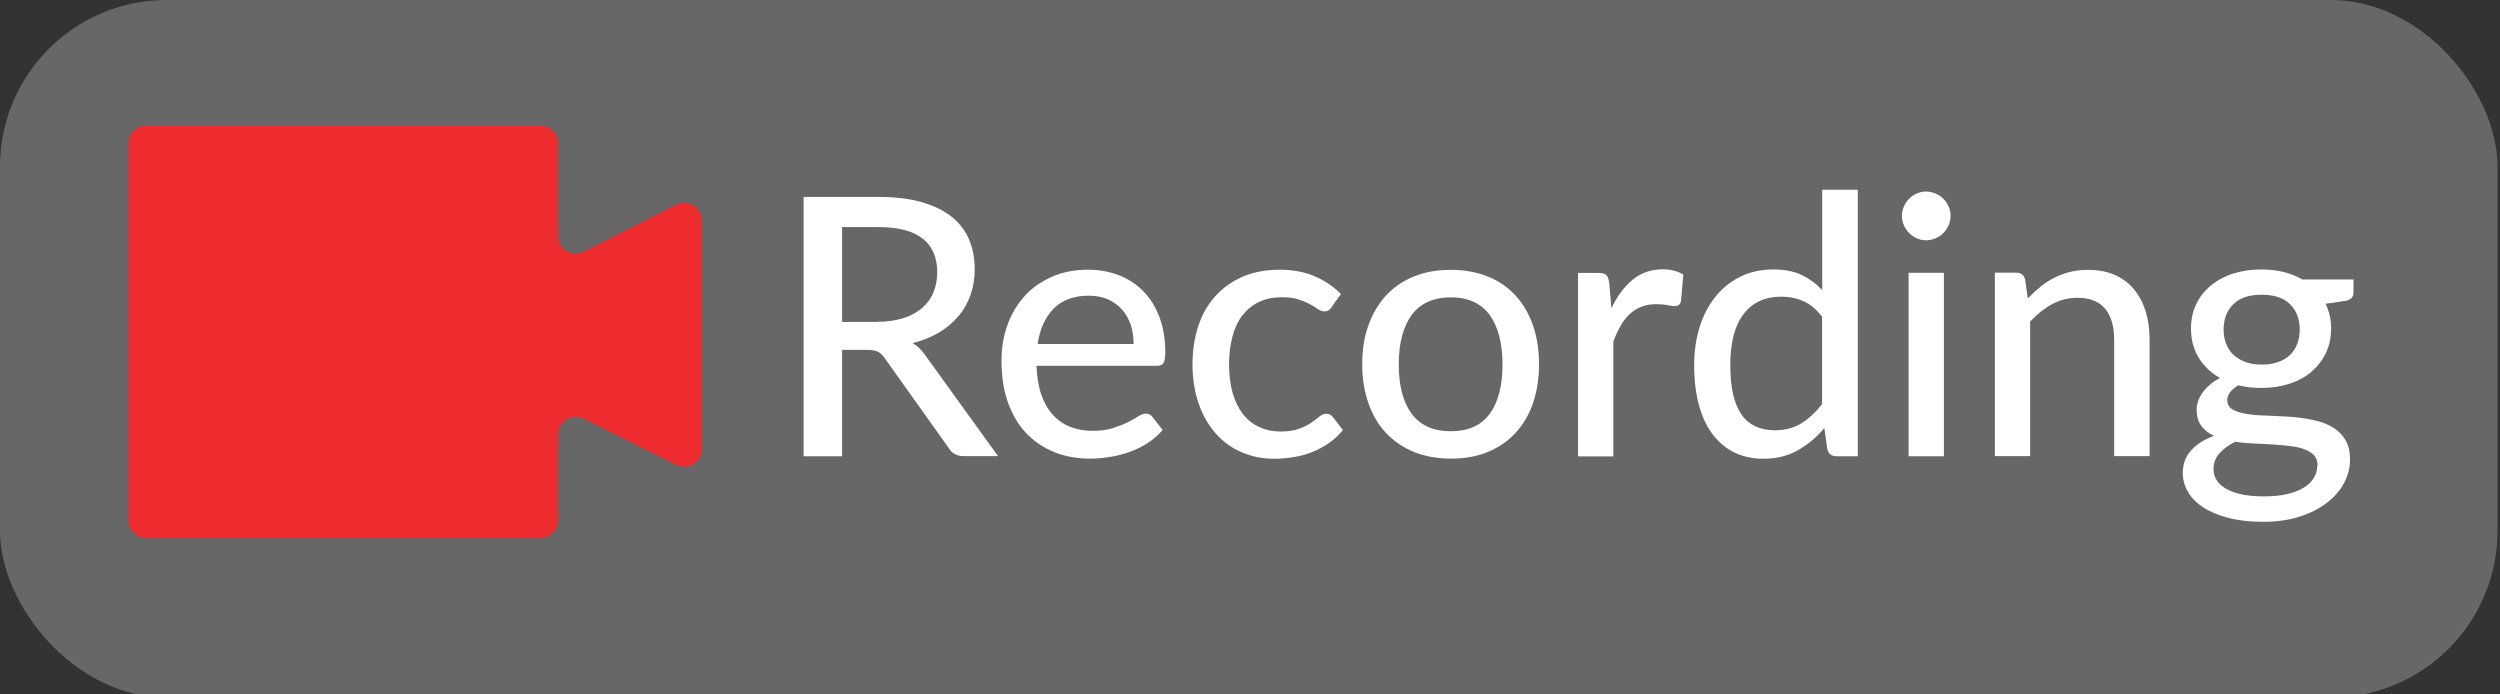
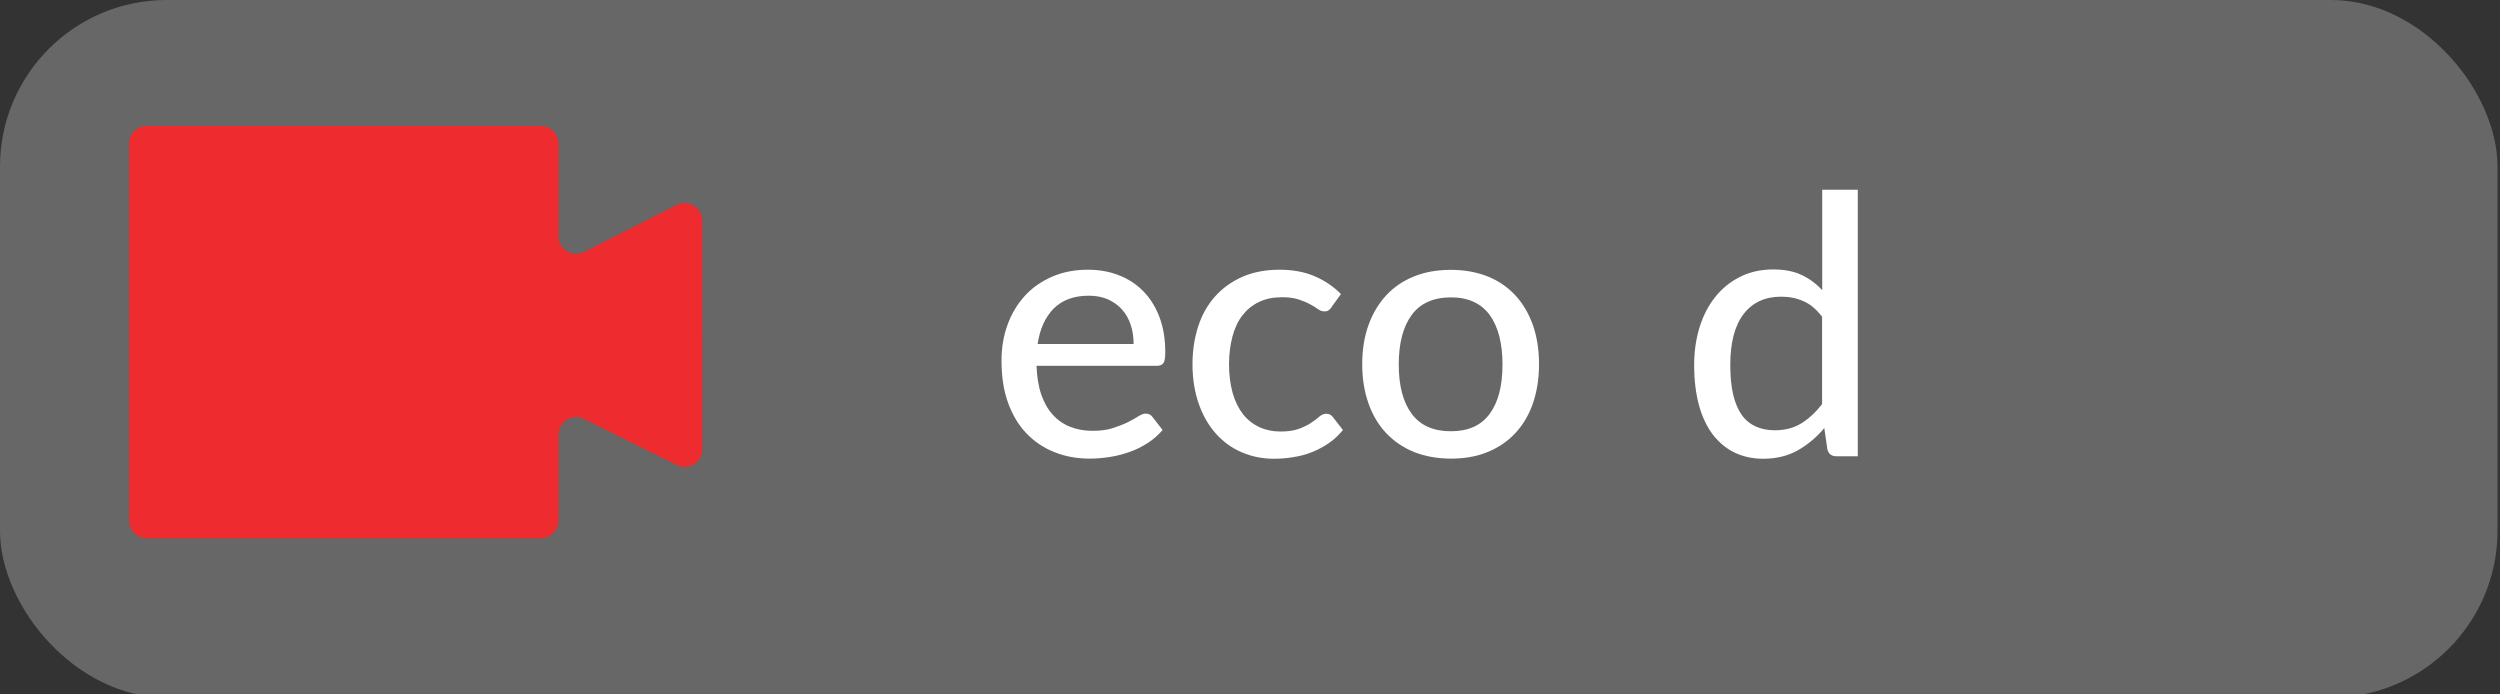
<svg xmlns="http://www.w3.org/2000/svg" id="Layer_1" data-name="Layer 1" viewBox="0 0 180 50">
  <rect x="0" y="0" width="180" height="50" fill="#333333" stroke="none" />
  <defs>
    <style>
      .cls-1 {
        fill: #ee2b2f;
        fill-rule: evenodd;
      }

      .cls-2 {
        fill: #fff;
      }

      .cls-3 {
        fill: #666766;
      }
    </style>
  </defs>
  <rect class="cls-3" x="0" y="0" width="179.82" height="50.22" rx="12" ry="12" />
  <g>
-     <path class="cls-2" d="M71.86,32.84h-2.47c-.49,0-.85-.19-1.08-.58l-4.61-6.47c-.15-.22-.31-.37-.48-.46s-.43-.14-.78-.14h-1.81v7.66h-2.77V14.18h5.38c1.2,0,2.24.12,3.11.37.87.25,1.59.6,2.16,1.05.57.46.99,1,1.26,1.64.27.64.41,1.36.41,2.16,0,.65-.1,1.26-.3,1.83-.2.57-.49,1.09-.88,1.54-.39.46-.86.85-1.41,1.18-.55.33-1.18.58-1.88.75.35.21.65.5.9.87l5.25,7.27ZM63.15,23.17c.71,0,1.34-.09,1.88-.26.54-.17.99-.42,1.36-.73.36-.32.64-.69.82-1.13.18-.44.27-.92.27-1.45,0-1.07-.35-1.88-1.06-2.43-.71-.55-1.77-.82-3.18-.82h-2.61v6.83h2.52Z" />
    <path class="cls-2" d="M83.71,30.96c-.31.36-.67.68-1.08.94s-.84.48-1.3.64-.93.29-1.42.36c-.49.08-.97.12-1.45.12-.91,0-1.75-.15-2.53-.46-.78-.31-1.45-.76-2.02-1.35-.57-.59-1.01-1.33-1.33-2.21-.32-.88-.47-1.89-.47-3.04,0-.92.14-1.77.43-2.57s.7-1.48,1.23-2.07c.53-.59,1.19-1.05,1.96-1.39.77-.34,1.64-.51,2.6-.51.81,0,1.55.13,2.23.4.68.26,1.27.65,1.76,1.15.49.5.88,1.12,1.16,1.86.28.74.42,1.58.42,2.52,0,.39-.04.65-.13.79-.09.13-.25.2-.48.2h-8.66c.03.79.14,1.48.34,2.06.2.58.47,1.07.83,1.46.35.39.77.68,1.25.87.48.19,1.03.29,1.62.29.56,0,1.05-.06,1.46-.2.41-.13.77-.27,1.07-.42.3-.15.55-.29.75-.42.2-.13.38-.2.54-.2.21,0,.37.08.48.23l.73.94ZM81.62,24.77c0-.5-.07-.97-.21-1.39-.14-.42-.35-.79-.63-1.1s-.62-.55-1.01-.73c-.4-.17-.86-.26-1.38-.26-1.07,0-1.9.31-2.52.92-.61.62-1,1.47-1.16,2.56h6.92Z" />
    <path class="cls-2" d="M95.89,22.11c-.08.1-.15.17-.23.23-.07.06-.18.08-.32.08s-.28-.05-.44-.16c-.15-.11-.34-.23-.57-.35-.23-.13-.51-.24-.83-.35s-.73-.16-1.2-.16c-.62,0-1.17.11-1.65.34-.48.23-.87.55-1.19.96s-.56.92-.72,1.52c-.16.6-.25,1.27-.25,2.01s.09,1.46.26,2.06c.17.6.42,1.11.74,1.52.32.41.71.72,1.17.94.46.21.97.32,1.53.32s1-.07,1.35-.2.65-.28.88-.44c.23-.16.43-.3.58-.44.16-.13.32-.2.48-.2.21,0,.37.08.48.23l.73.94c-.3.37-.64.69-1.02.95-.38.26-.78.47-1.2.64s-.87.29-1.33.36c-.46.08-.93.12-1.41.12-.82,0-1.59-.15-2.31-.46-.72-.3-1.33-.75-1.86-1.33-.52-.58-.94-1.29-1.24-2.14-.3-.85-.46-1.81-.46-2.88,0-.98.14-1.88.41-2.72s.68-1.55,1.21-2.15c.53-.6,1.19-1.07,1.97-1.42.78-.34,1.67-.51,2.68-.51.94,0,1.78.15,2.5.46.72.3,1.36.73,1.92,1.29l-.68.94Z" />
    <path class="cls-2" d="M104.47,19.43c.97,0,1.85.16,2.63.47s1.45.77,2,1.36c.55.59.97,1.31,1.27,2.15.29.84.44,1.77.44,2.81s-.15,1.98-.44,2.82-.72,1.56-1.27,2.15-1.22,1.04-2,1.36-1.66.47-2.63.47-1.86-.16-2.65-.47c-.78-.32-1.45-.77-2.01-1.36-.56-.59-.98-1.3-1.28-2.15s-.45-1.78-.45-2.82.15-1.98.45-2.81c.3-.84.73-1.55,1.28-2.15.55-.59,1.22-1.05,2.01-1.36.78-.32,1.67-.47,2.65-.47ZM104.47,31.05c1.25,0,2.18-.42,2.79-1.26.62-.84.92-2.02.92-3.55s-.31-2.71-.92-3.56c-.62-.84-1.55-1.27-2.79-1.27s-2.21.42-2.83,1.27c-.62.85-.93,2.03-.93,3.56s.31,2.71.93,3.55c.62.84,1.56,1.26,2.83,1.26Z" />
-     <path class="cls-2" d="M116.03,22.17c.42-.87.94-1.55,1.53-2.04.6-.49,1.32-.74,2.16-.74.29,0,.56.03.81.1.26.06.48.16.67.29l-.17,1.91c-.06.23-.2.35-.43.35-.12,0-.3-.02-.55-.07-.24-.05-.5-.07-.78-.07-.41,0-.77.06-1.08.18s-.59.29-.84.52-.47.51-.66.85c-.19.33-.37.71-.53,1.14v8.27h-2.54v-13.21h1.46c.28,0,.47.05.57.15s.17.28.21.53l.16,1.86Z" />
    <path class="cls-2" d="M133.76,13.66v19.19h-1.53c-.36,0-.58-.17-.66-.51l-.22-1.52c-.56.67-1.2,1.2-1.92,1.61-.72.4-1.54.6-2.48.6-.75,0-1.44-.15-2.05-.44-.61-.29-1.13-.73-1.57-1.29-.43-.57-.77-1.27-1-2.11-.23-.84-.35-1.81-.35-2.9,0-.98.13-1.89.39-2.73.26-.84.64-1.57,1.13-2.18.49-.62,1.09-1.1,1.79-1.45.7-.35,1.49-.53,2.38-.53.8,0,1.48.13,2.03.39.56.26,1.06.63,1.5,1.1v-7.23h2.55ZM131.21,22.83c-.42-.55-.86-.93-1.35-1.14-.48-.22-1.02-.33-1.62-.33-1.16,0-2.06.42-2.7,1.25-.64.84-.96,2.06-.96,3.66,0,.84.07,1.56.21,2.15.14.59.35,1.08.62,1.46s.61.65,1.01.83c.4.18.85.27,1.35.27.74,0,1.37-.16,1.91-.49.54-.33,1.04-.79,1.51-1.39v-6.27Z" />
-     <path class="cls-2" d="M140.44,15.55c0,.23-.05.46-.14.67-.1.21-.22.4-.38.56-.16.16-.35.29-.57.38-.22.09-.44.14-.68.14s-.46-.05-.66-.14c-.21-.09-.39-.22-.55-.38s-.29-.35-.38-.56c-.09-.21-.14-.44-.14-.67s.05-.47.14-.68c.09-.21.22-.4.38-.56.16-.16.34-.29.55-.38.21-.09.43-.14.66-.14s.46.05.68.14c.22.09.41.22.57.38s.29.35.38.56c.1.21.14.44.14.68ZM139.96,19.64v13.21h-2.54v-13.21h2.54Z" />
-     <path class="cls-2" d="M146.02,21.47c.29-.3.59-.58.9-.83.31-.25.64-.47.99-.64.35-.18.73-.32,1.13-.42.4-.1.83-.15,1.29-.15.73,0,1.37.12,1.92.36.55.24,1.01.58,1.38,1.02.37.44.65.96.85,1.58.19.62.29,1.3.29,2.04v8.41h-2.55v-8.41c0-.94-.22-1.68-.65-2.2-.43-.52-1.1-.79-1.99-.79-.65,0-1.26.15-1.83.46-.57.31-1.09.73-1.58,1.25v9.69h-2.54v-13.21h1.52c.36,0,.58.17.66.51l.19,1.33Z" />
-     <path class="cls-2" d="M169.45,20.13v.95c0,.31-.19.51-.58.58l-1.42.21c.12.27.22.55.29.85.07.3.1.61.1.94,0,.65-.13,1.24-.38,1.76-.25.52-.6.97-1.04,1.35s-.97.66-1.58.86-1.28.3-2.01.3c-.6,0-1.16-.06-1.68-.19-.26.16-.46.33-.59.51-.13.19-.2.37-.2.55,0,.3.13.53.38.68.26.15.59.25,1,.32s.88.11,1.42.12c.53.02,1.07.05,1.62.08s1.09.11,1.62.21c.53.1,1.01.26,1.42.48.41.22.75.52,1,.91.26.39.38.89.38,1.5,0,.57-.14,1.13-.42,1.66-.28.54-.69,1.01-1.23,1.43-.54.42-1.19.75-1.96,1s-1.65.38-2.63.38-1.83-.1-2.55-.29c-.72-.19-1.33-.45-1.81-.77-.48-.32-.84-.69-1.08-1.12-.24-.42-.36-.87-.36-1.33,0-.64.2-1.19.6-1.63.4-.45.95-.79,1.65-1.05-.38-.17-.68-.41-.91-.71-.23-.3-.34-.7-.34-1.19,0-.19.03-.39.1-.59s.18-.41.32-.61c.14-.2.32-.4.53-.58s.46-.35.73-.49c-.65-.36-1.16-.85-1.53-1.45-.37-.6-.56-1.31-.56-2.11,0-.65.13-1.23.38-1.75.25-.52.6-.97,1.05-1.34s.98-.66,1.6-.86,1.3-.3,2.03-.3c1.14,0,2.13.24,2.95.72h3.67ZM166.87,33.53c0-.31-.09-.56-.26-.75-.17-.19-.41-.33-.71-.44s-.65-.19-1.05-.23c-.4-.05-.82-.08-1.25-.11-.44-.03-.89-.05-1.35-.07-.46-.02-.9-.06-1.33-.12-.45.23-.82.5-1.11.82-.29.32-.44.7-.44,1.13,0,.28.07.54.21.78.14.24.36.45.66.63.3.18.68.32,1.13.42.45.1,1,.15,1.63.15s1.17-.05,1.65-.16c.48-.11.88-.26,1.2-.46.32-.19.57-.43.74-.7.17-.27.25-.56.25-.88ZM162.83,26.25c.45,0,.85-.06,1.19-.18.34-.12.63-.29.86-.51.23-.22.4-.49.52-.8.12-.31.18-.65.18-1.03,0-.76-.23-1.37-.7-1.83-.46-.46-1.15-.68-2.05-.68s-1.57.23-2.03.68c-.46.46-.7,1.06-.7,1.83,0,.37.06.71.18,1.02s.29.57.52.79c.23.22.52.39.86.52.34.13.73.19,1.18.19Z" />
  </g>
  <g id="Top_Left_Rect" data-name="Top Left Rect">
    <path id="Camera" class="cls-1" d="M9.3,10.36v27.13c0,.7.57,1.27,1.27,1.27h28.38c.7,0,1.27-.57,1.27-1.27v-6.18c0-.95.99-1.56,1.84-1.14l6.67,3.32c.85.42,1.84-.19,1.84-1.14V15.9c0-.95-1-1.57-1.85-1.14l-6.65,3.38c-.85.43-1.85-.18-1.85-1.14v-6.66c0-.7-.57-1.27-1.27-1.27H10.57c-.7,0-1.27.57-1.27,1.27Z" />
  </g>
</svg>